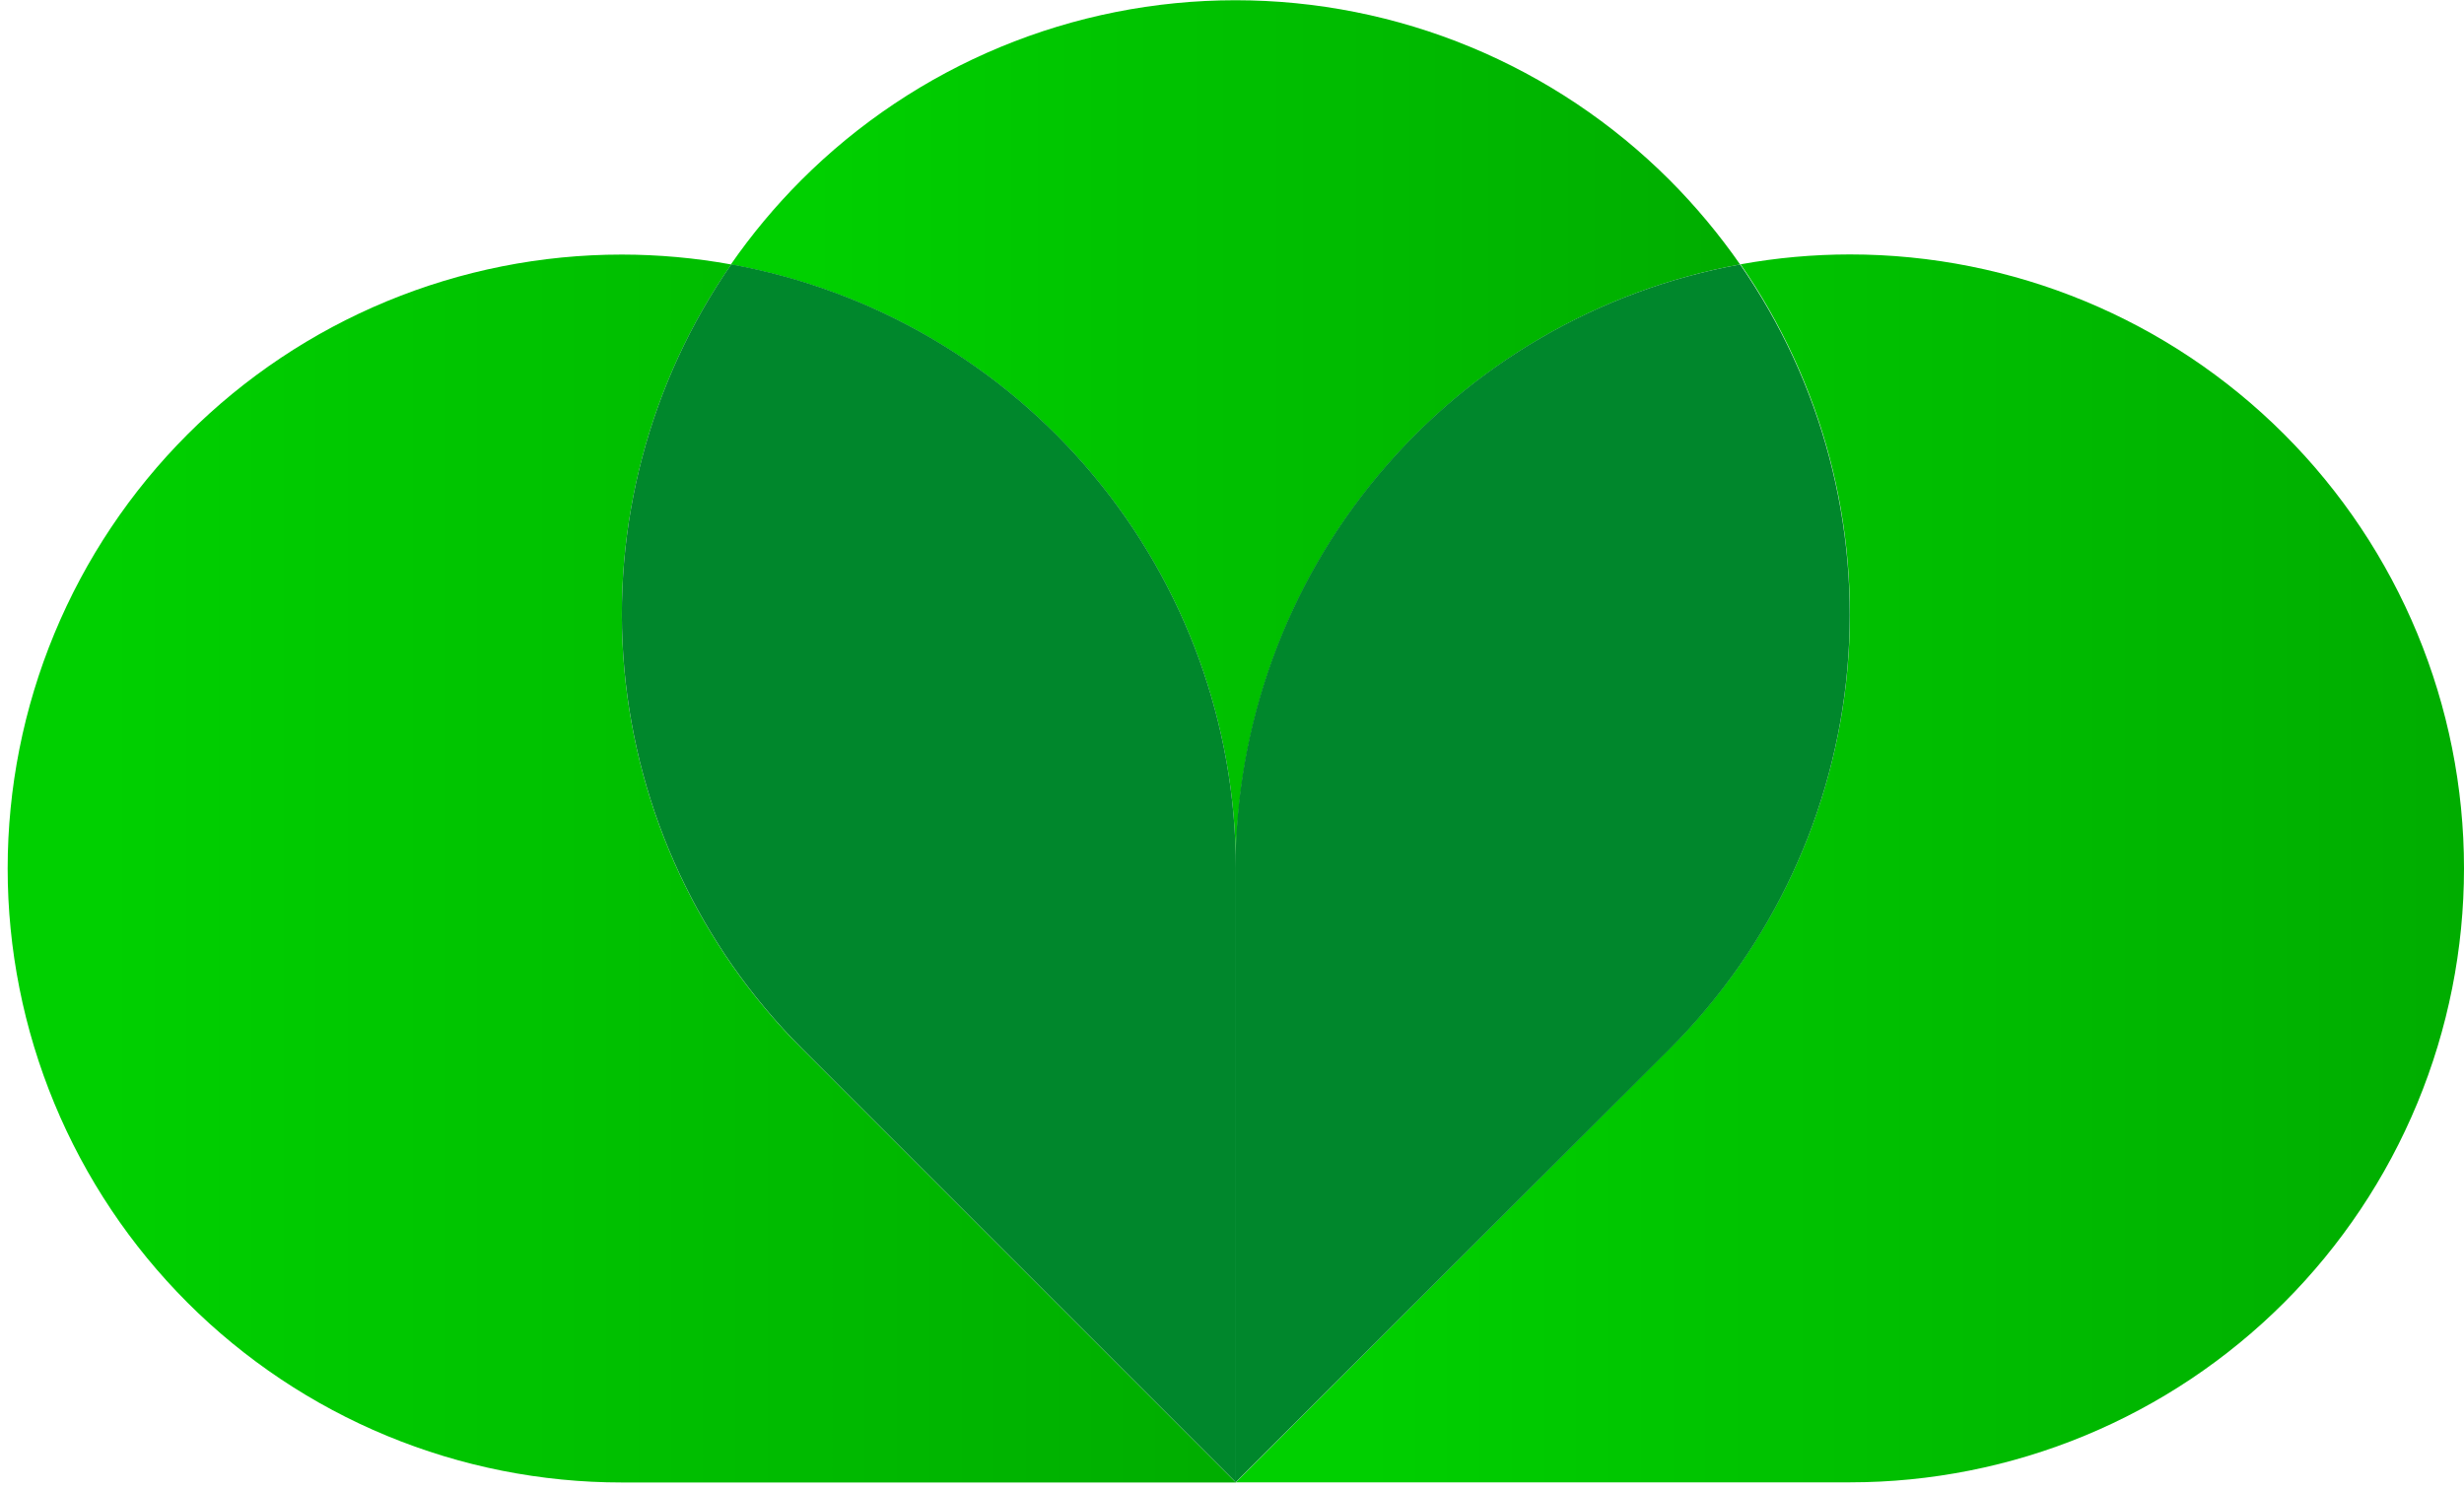
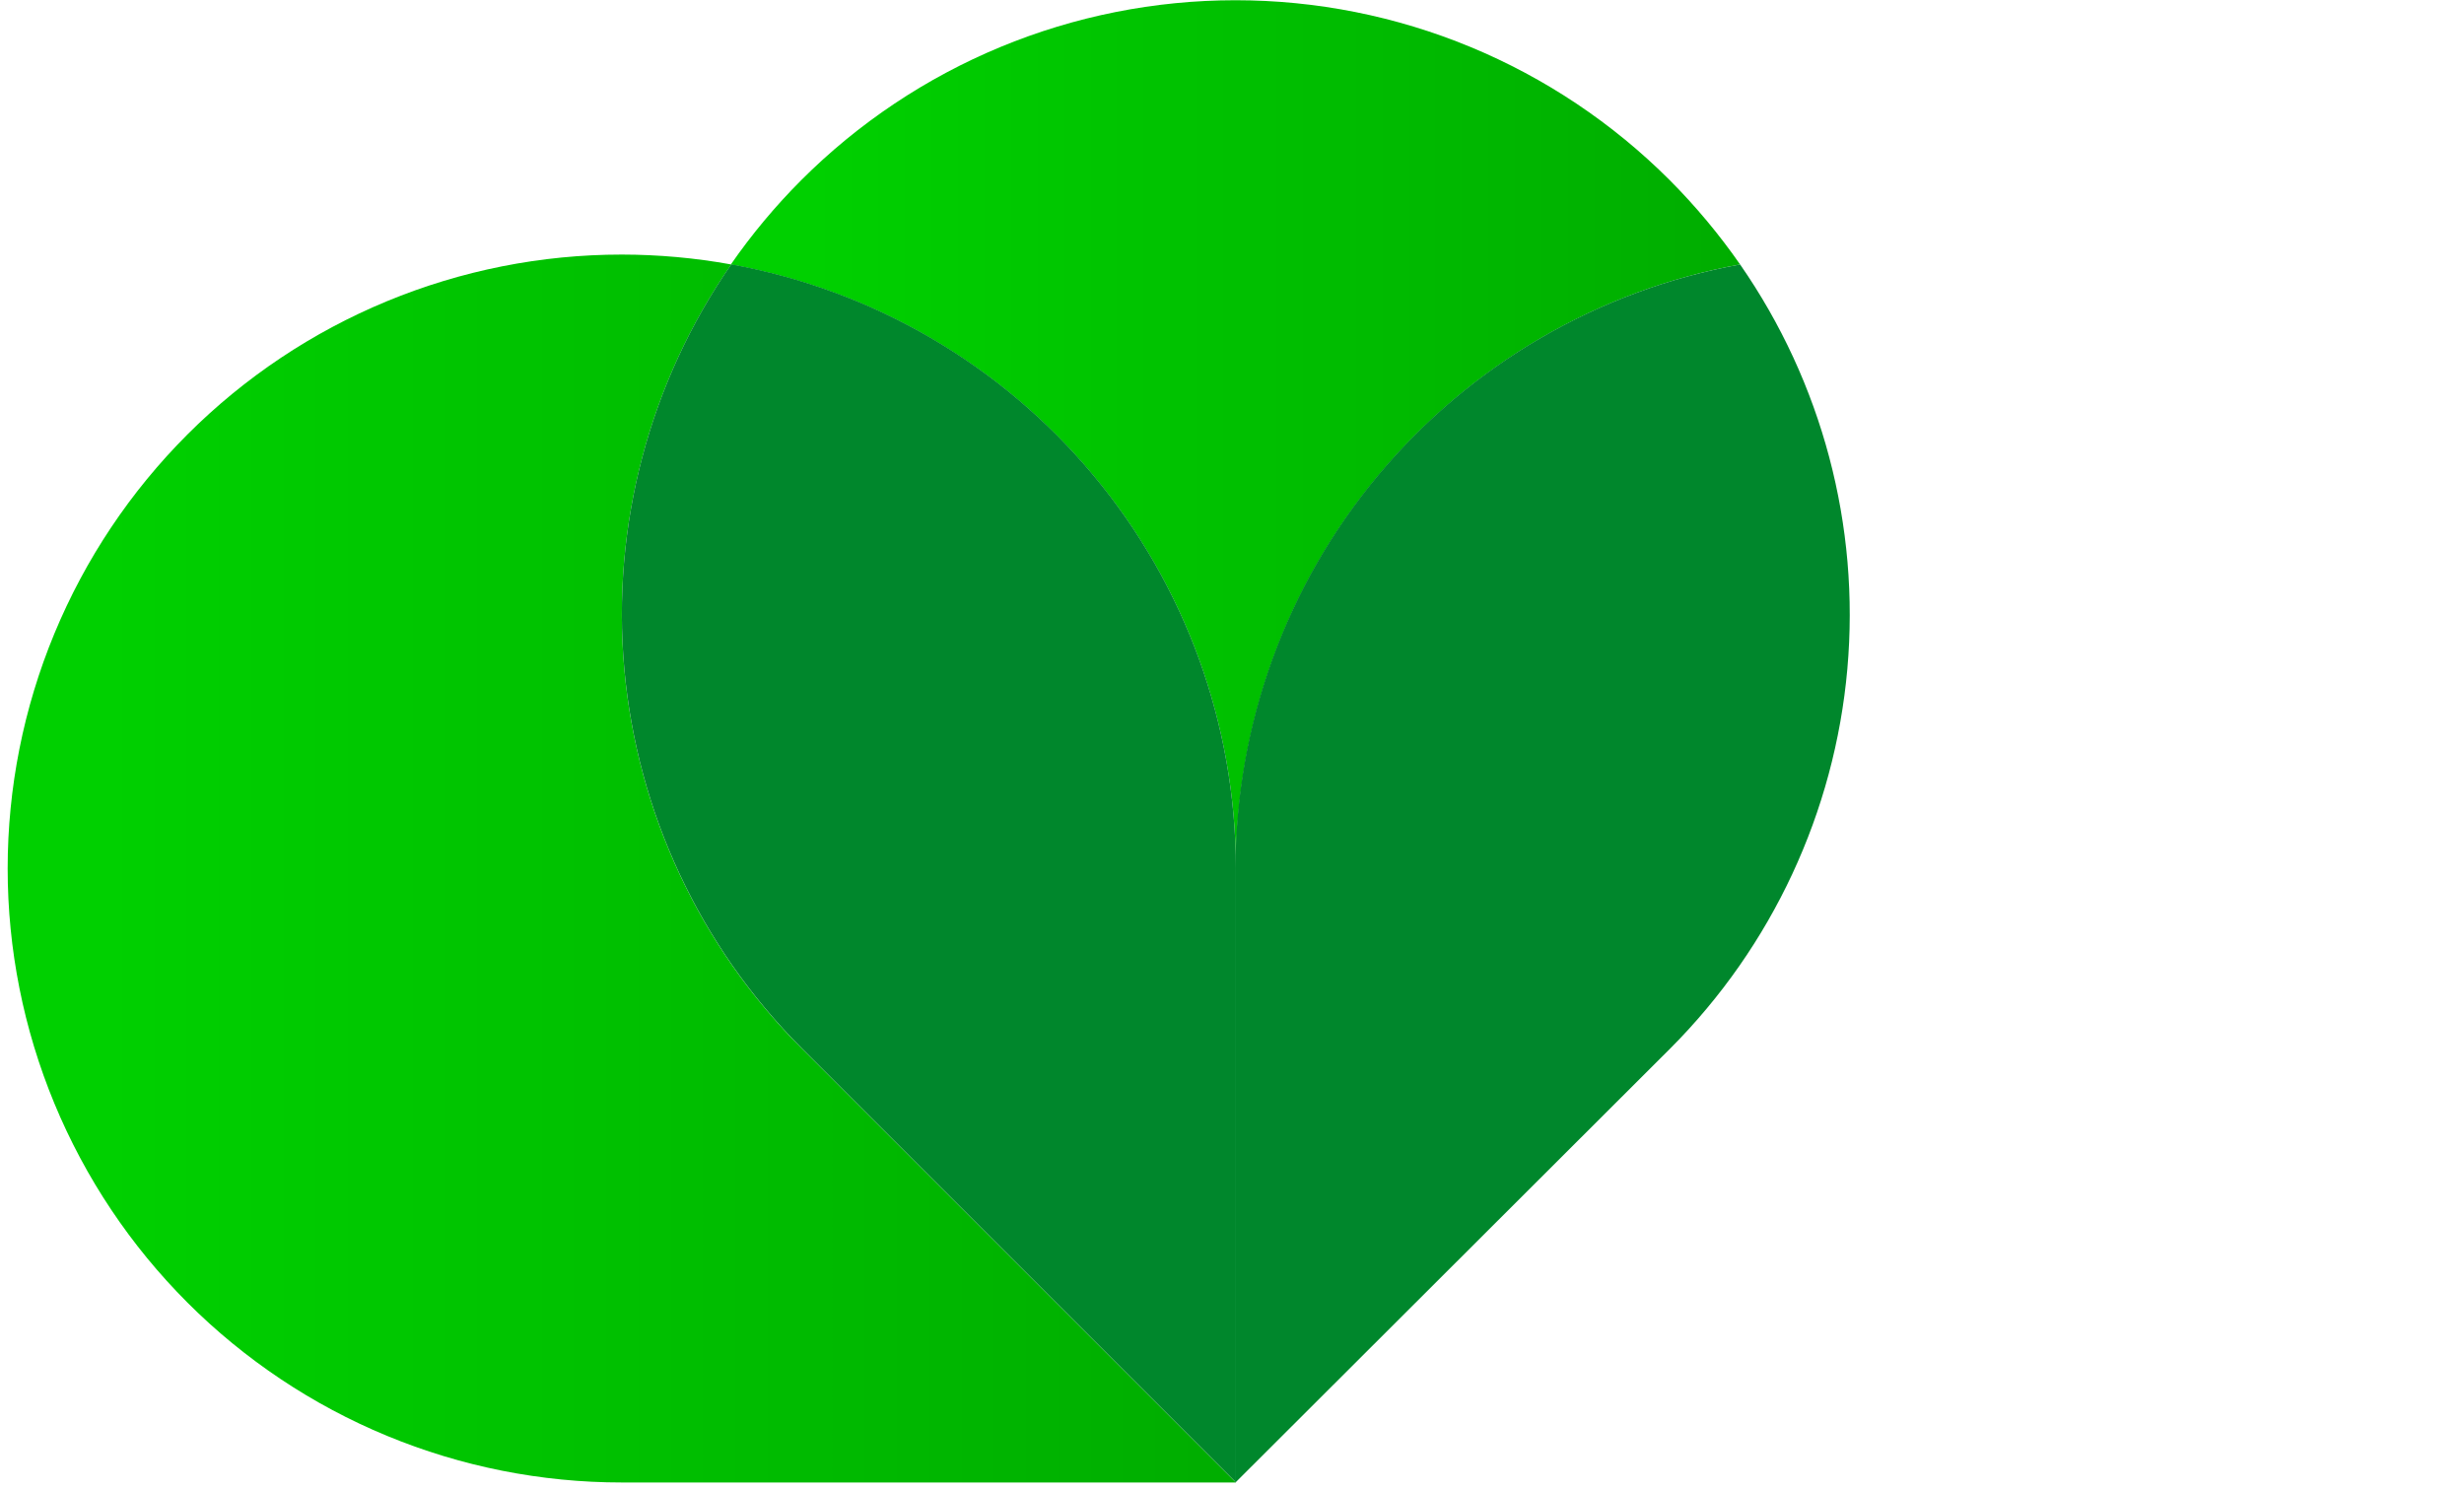
<svg xmlns="http://www.w3.org/2000/svg" width="177" height="107" viewBox="0 0 177 107" fill="none">
  <path d="M52.53 19C49.936 18.53 47.306 18.292 44.67 18.29C38.876 18.289 33.139 19.429 27.787 21.645C22.434 23.861 17.57 27.11 13.473 31.206C9.376 35.302 6.126 40.165 3.908 45.517C1.691 50.87 0.55 56.607 0.55 62.4C0.55 68.194 1.691 73.93 3.908 79.282C6.126 84.635 9.376 89.498 13.473 93.594C17.57 97.69 22.434 100.939 27.787 103.155C33.139 105.371 38.876 106.511 44.67 106.51H88.78L57.59 75.32C50.282 68.012 45.773 58.37 44.848 48.078C43.923 37.784 46.642 27.493 52.53 19Z" fill="url(#paint0_linear_9_2267)" />
-   <path d="M132.89 18.28C130.254 18.282 127.624 18.519 125.03 18.99C130.916 27.484 133.634 37.775 132.709 48.067C131.784 58.36 127.276 68.001 119.97 75.31L88.78 106.5H132.89C138.683 106.5 144.419 105.359 149.77 103.142C155.122 100.926 159.985 97.677 164.081 93.581C168.177 89.484 171.426 84.622 173.643 79.27C175.859 73.918 177 68.183 177 62.39C177 50.691 172.353 39.472 164.081 31.2C155.808 22.927 144.589 18.28 132.89 18.28Z" fill="url(#paint1_linear_9_2267)" />
  <path d="M88.78 62.39C88.784 52.062 92.411 42.062 99.03 34.134C105.648 26.205 114.839 20.849 125 19C123.494 16.836 121.801 14.808 119.94 12.94C115.845 8.843 110.982 5.593 105.631 3.375C100.279 1.158 94.543 0.017 88.75 0.017C82.957 0.017 77.221 1.158 71.869 3.375C66.518 5.593 61.655 8.843 57.56 12.94C55.696 14.805 54.003 16.834 52.5 19C62.672 20.837 71.877 26.187 78.507 34.117C85.138 42.047 88.773 52.053 88.78 62.39Z" fill="url(#paint2_linear_9_2267)" />
  <path d="M88.78 62.39C88.777 52.056 85.146 42.051 78.522 34.119C71.897 26.188 62.698 20.833 52.53 18.99C46.642 27.483 43.923 37.774 44.848 48.067C45.773 58.361 50.282 68.002 57.59 75.31L88.78 106.5V62.39Z" fill="#00872C" />
  <path d="M125 19C114.832 20.843 105.633 26.198 99.008 34.129C92.383 42.061 88.753 52.066 88.75 62.4V106.51L120 75.31C127.294 67.994 131.79 58.351 132.703 48.061C133.617 37.771 130.891 27.486 125 19Z" fill="#00872C" />
  <defs>
    <linearGradient id="paint0_linear_9_2267" x1="0.55" y1="62.39" x2="88.78" y2="62.39" gradientUnits="userSpaceOnUse">
      <stop offset="0.08" stop-color="#00D000" />
      <stop offset="1" stop-color="#00AD00" />
    </linearGradient>
    <linearGradient id="paint1_linear_9_2267" x1="88.78" y1="62.39" x2="177" y2="62.39" gradientUnits="userSpaceOnUse">
      <stop offset="0.08" stop-color="#00D000" />
      <stop offset="1" stop-color="#00AD00" />
    </linearGradient>
    <linearGradient id="paint2_linear_9_2267" x1="52.53" y1="31.2" x2="125.03" y2="31.2" gradientUnits="userSpaceOnUse">
      <stop offset="0.08" stop-color="#00D000" />
      <stop offset="1" stop-color="#00AD00" />
    </linearGradient>
  </defs>
</svg>